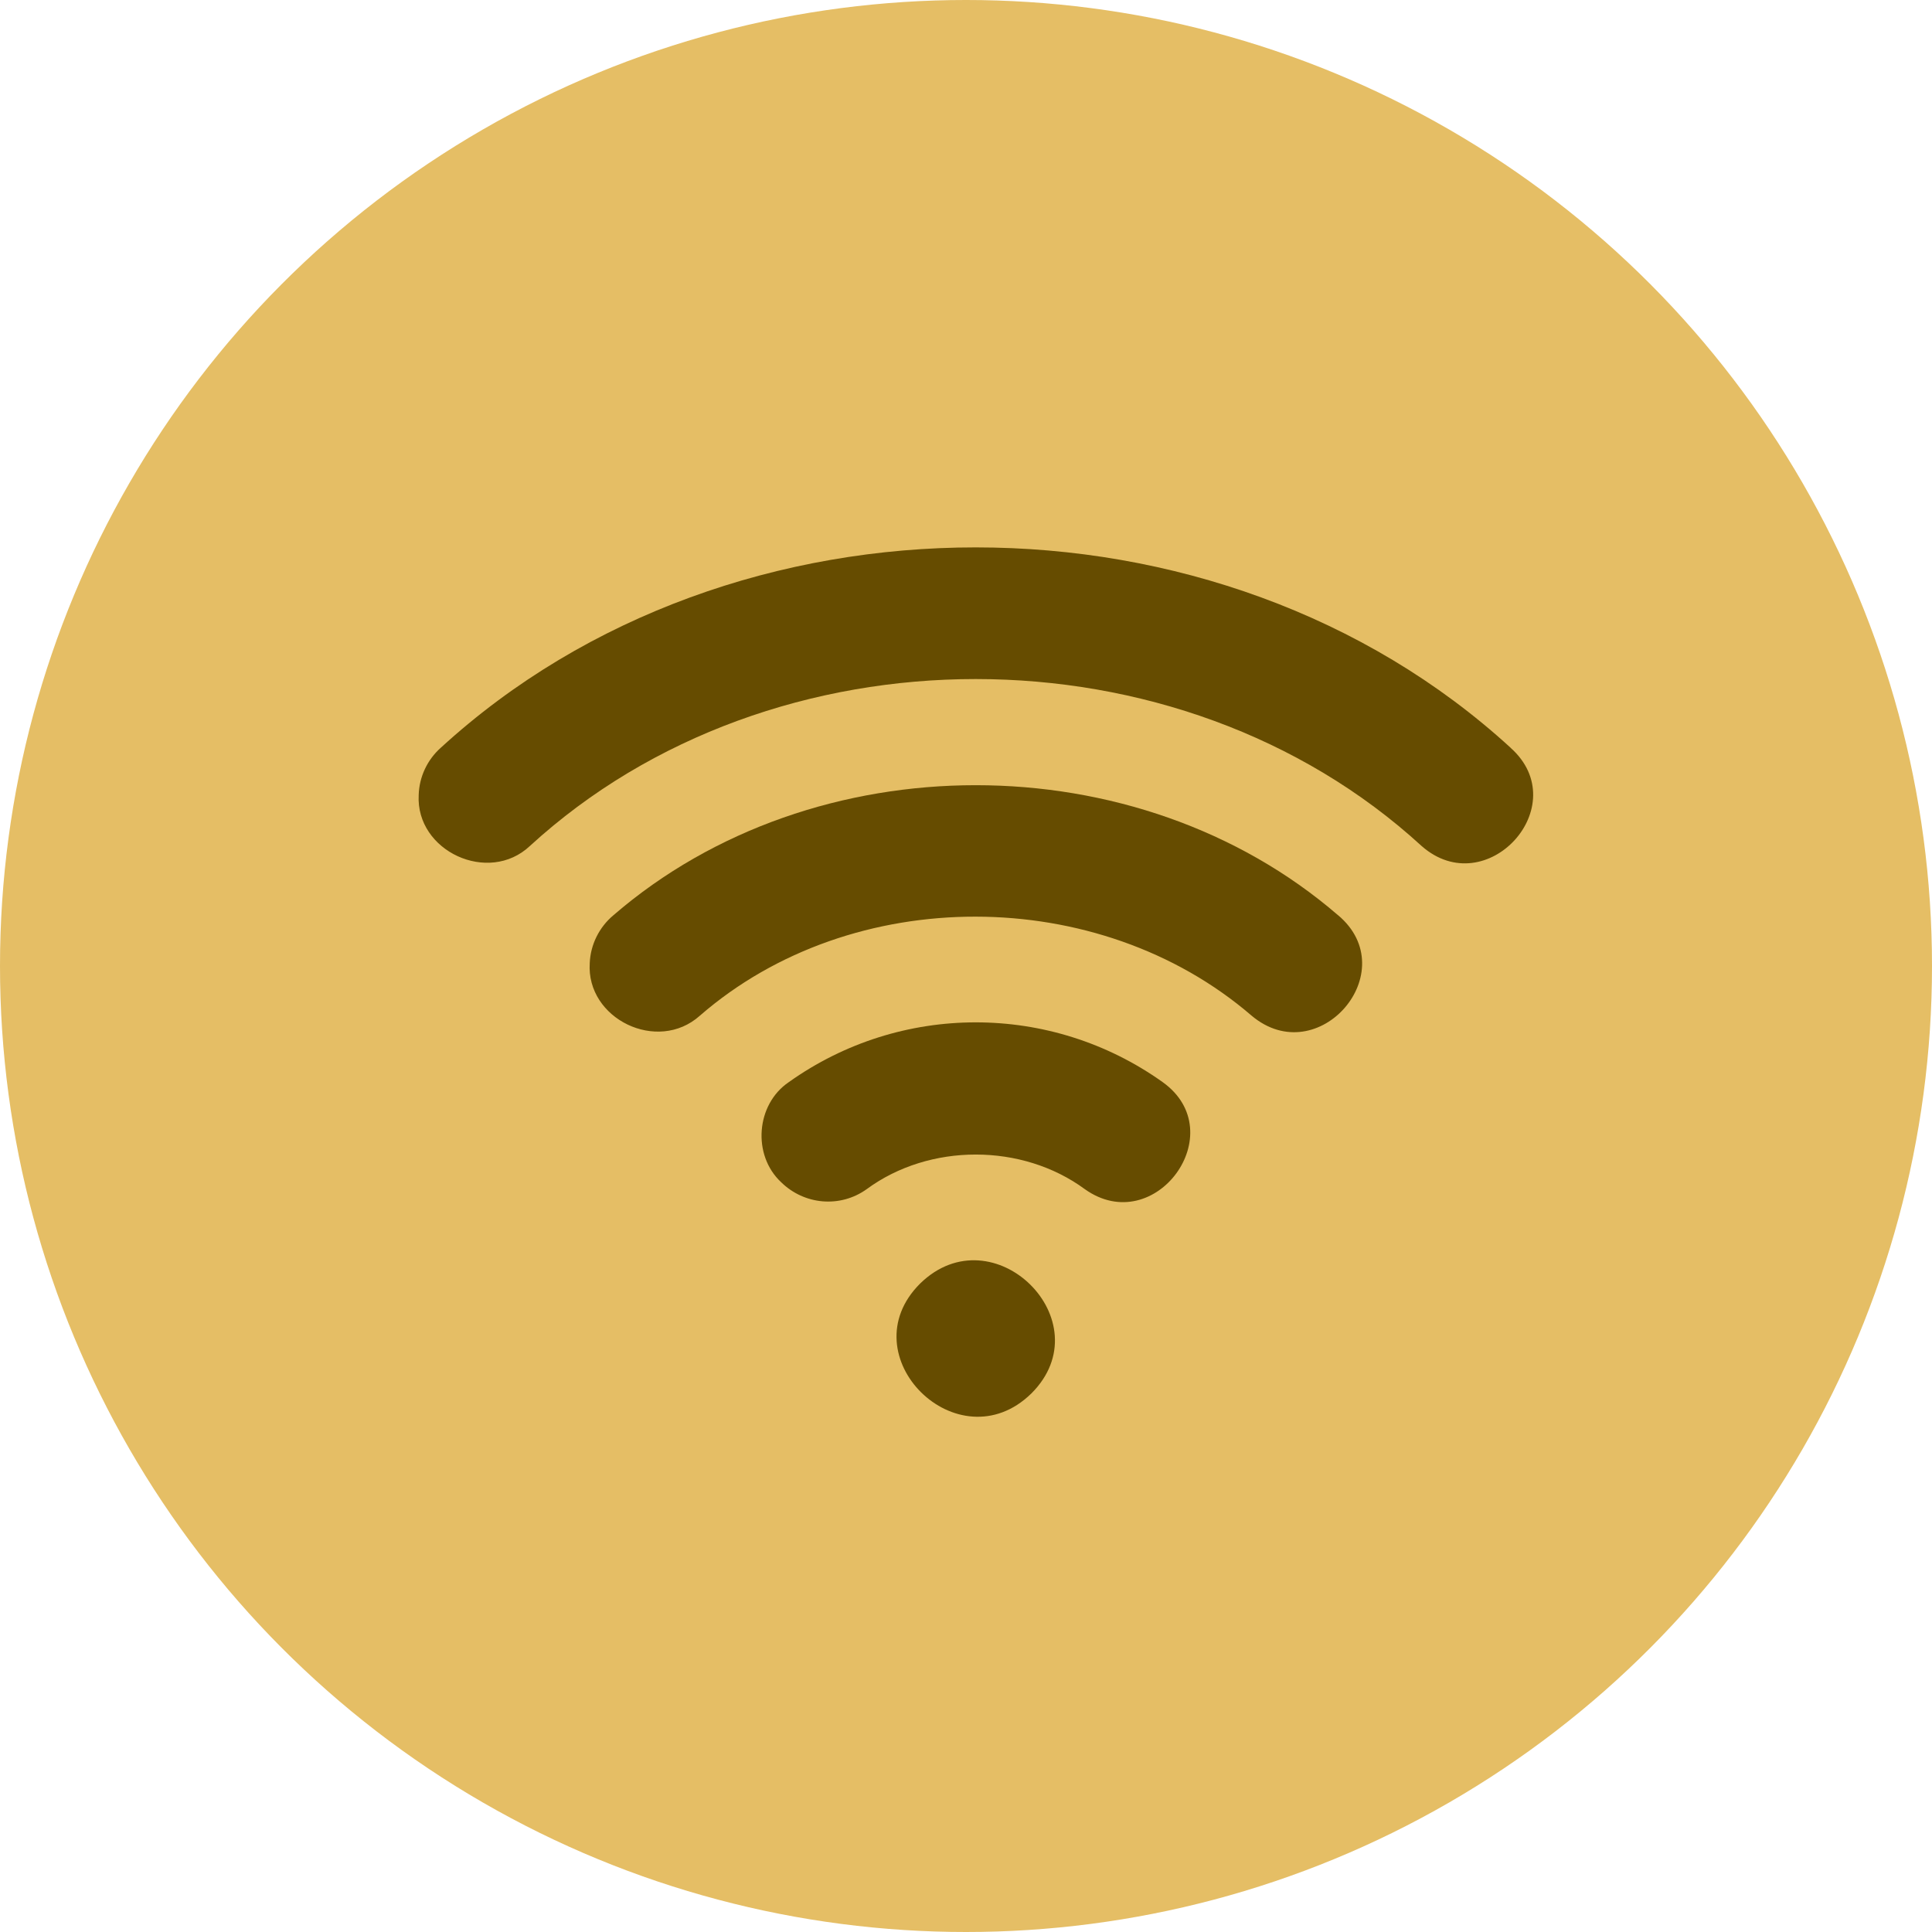
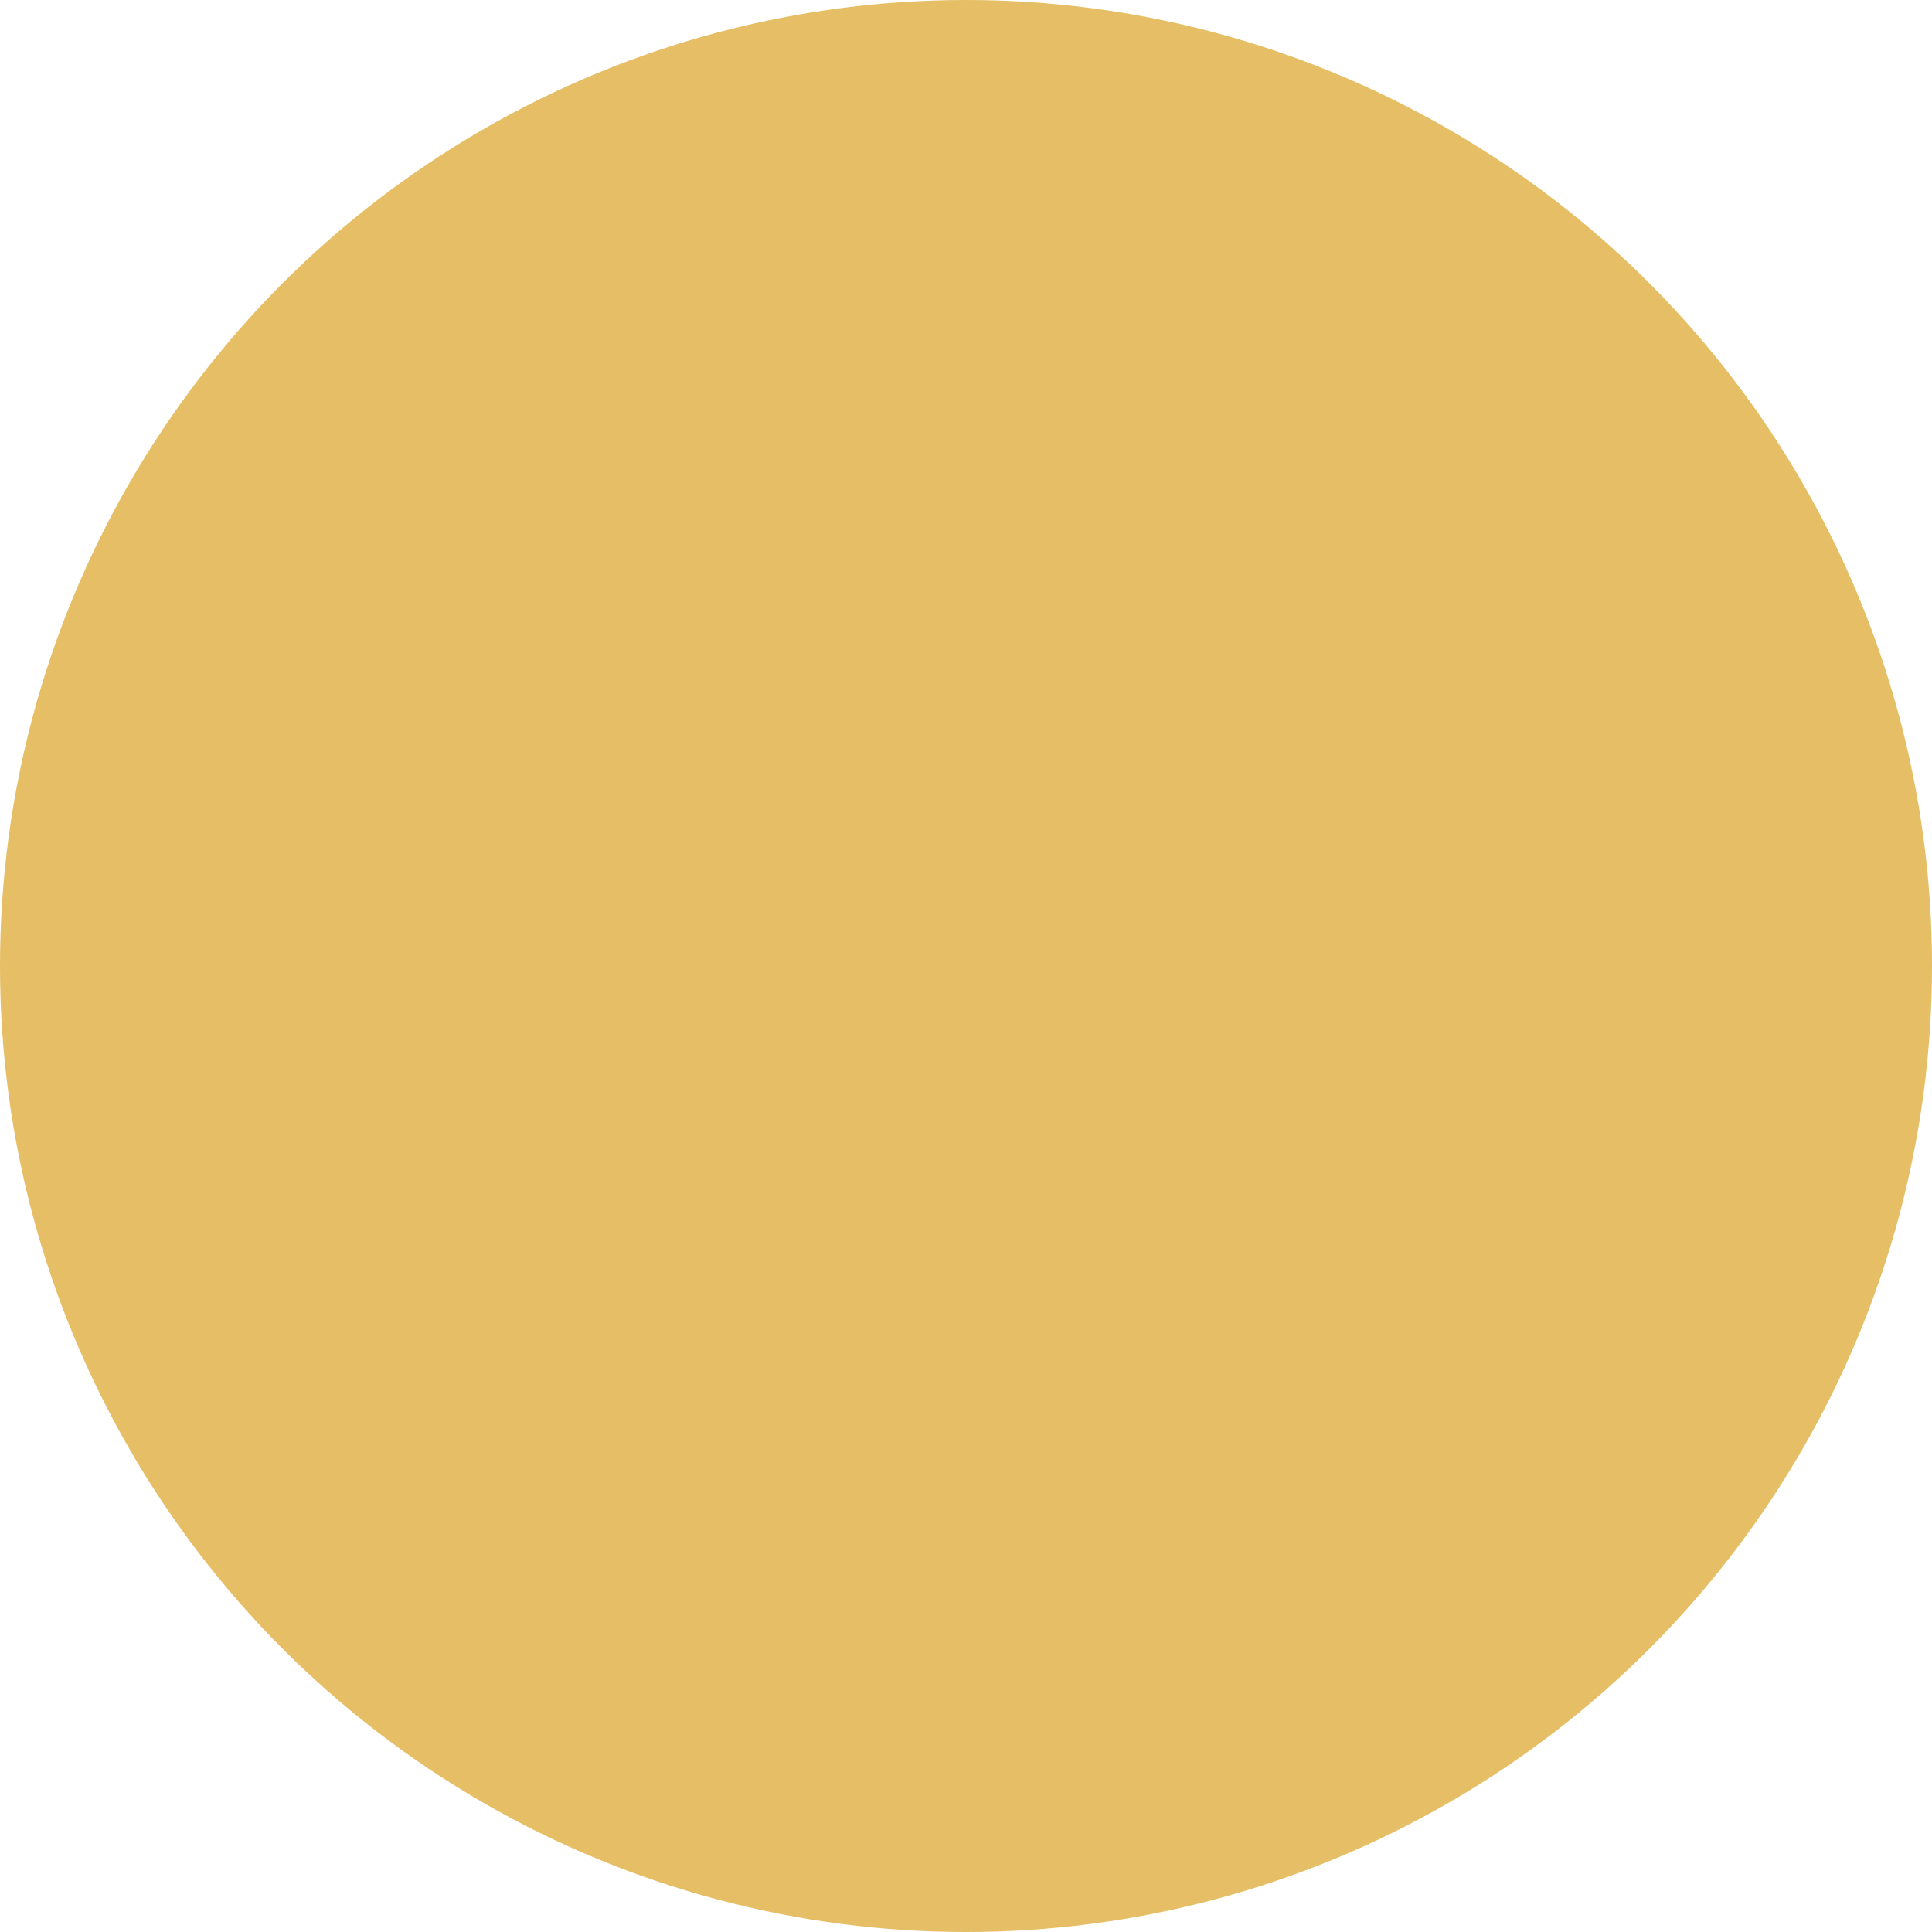
<svg xmlns="http://www.w3.org/2000/svg" width="60" height="60" viewBox="0 0 60 60" fill="none">
  <circle cx="30" cy="30" r="30" fill="#E5BE65" />
-   <path d="M28.574 39.863C26.327 42.105 29.759 45.495 32.03 43.275C34.277 41.032 30.845 37.642 28.574 39.863Z" fill="#664C00" />
-   <path d="M41.555 28.424C35.319 23.039 25.286 23.038 19.05 28.424C18.607 28.795 18.339 29.337 18.315 29.909C18.201 31.641 20.419 32.723 21.736 31.542C26.47 27.427 34.127 27.458 38.869 31.542C40.944 33.289 43.629 30.167 41.555 28.422V28.424Z" fill="#664C00" />
-   <path d="M46.912 23.221C37.855 14.927 22.747 14.925 13.69 23.221C13.269 23.595 13.018 24.13 13.003 24.691C12.908 26.433 15.171 27.483 16.457 26.272C24 19.36 36.605 19.361 44.148 26.272C46.166 28.052 48.926 25.016 46.912 23.223V23.221Z" fill="#664C00" />
-   <path d="M36.11 33.608C32.636 31.131 27.969 31.131 24.495 33.608C23.477 34.298 23.358 35.869 24.253 36.709C24.976 37.423 26.094 37.519 26.915 36.931C28.862 35.496 31.744 35.498 33.691 36.931C35.871 38.481 38.287 35.168 36.11 33.608Z" fill="#664C00" />
</svg>